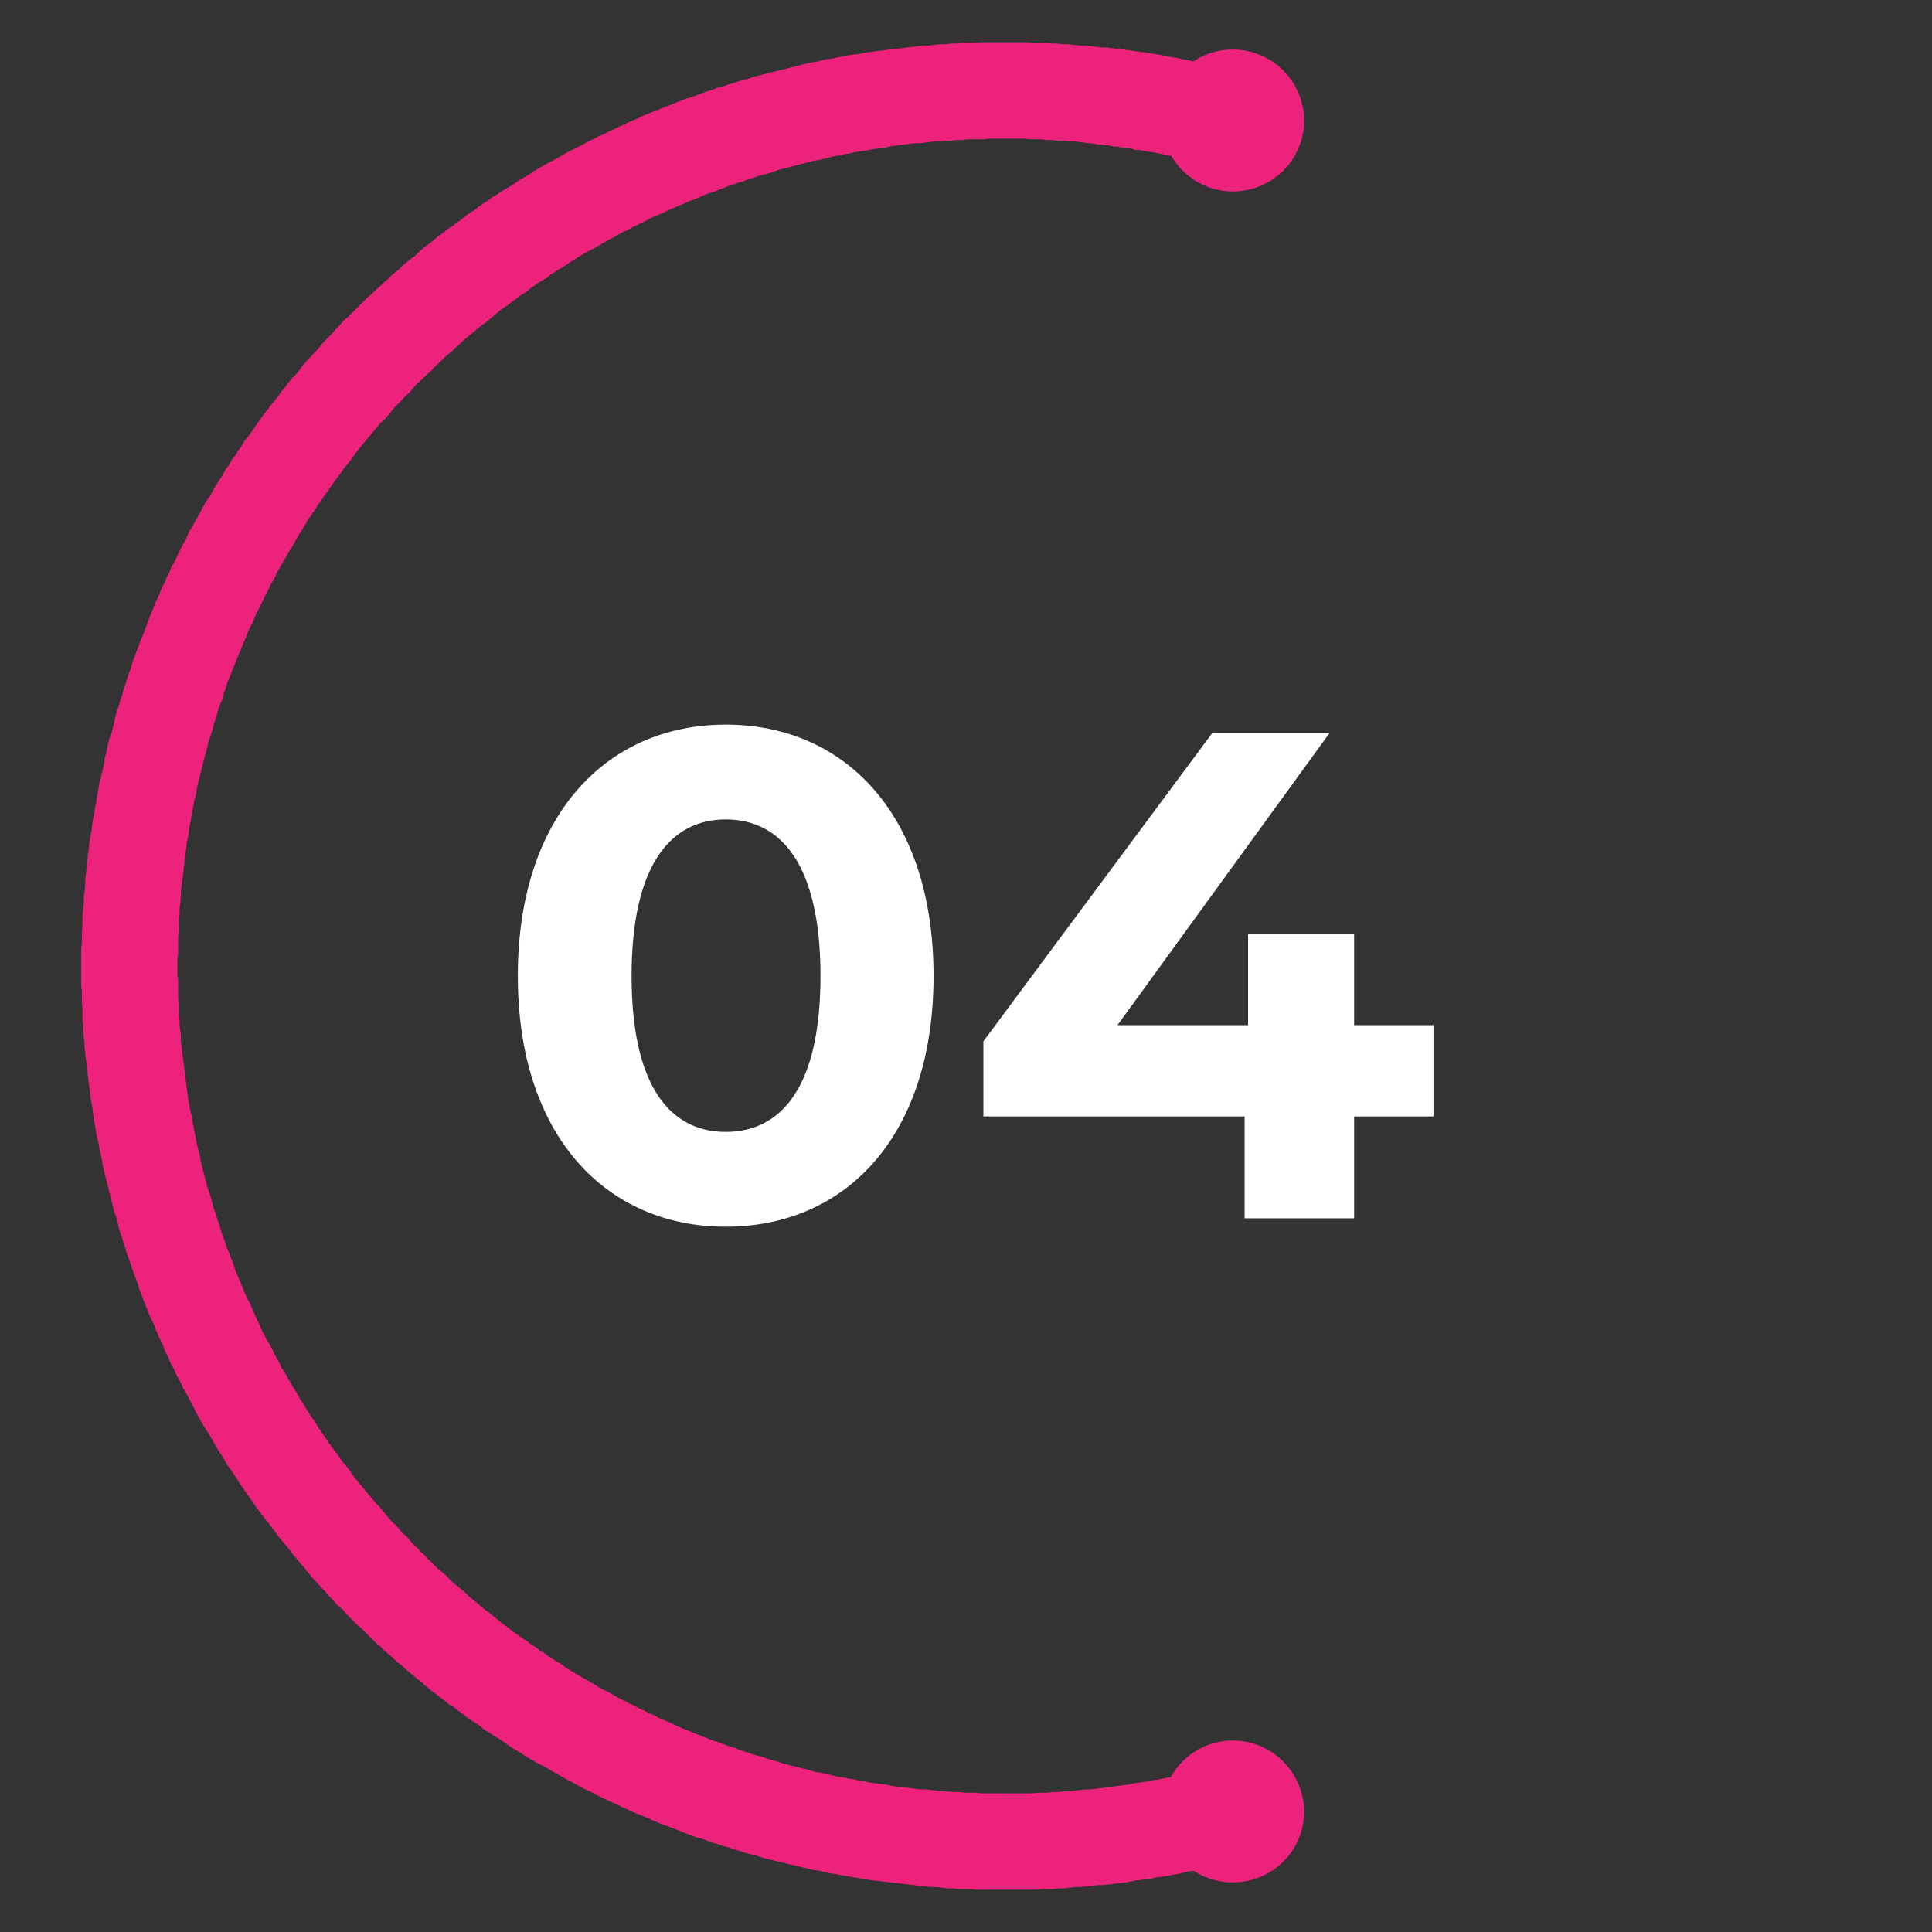
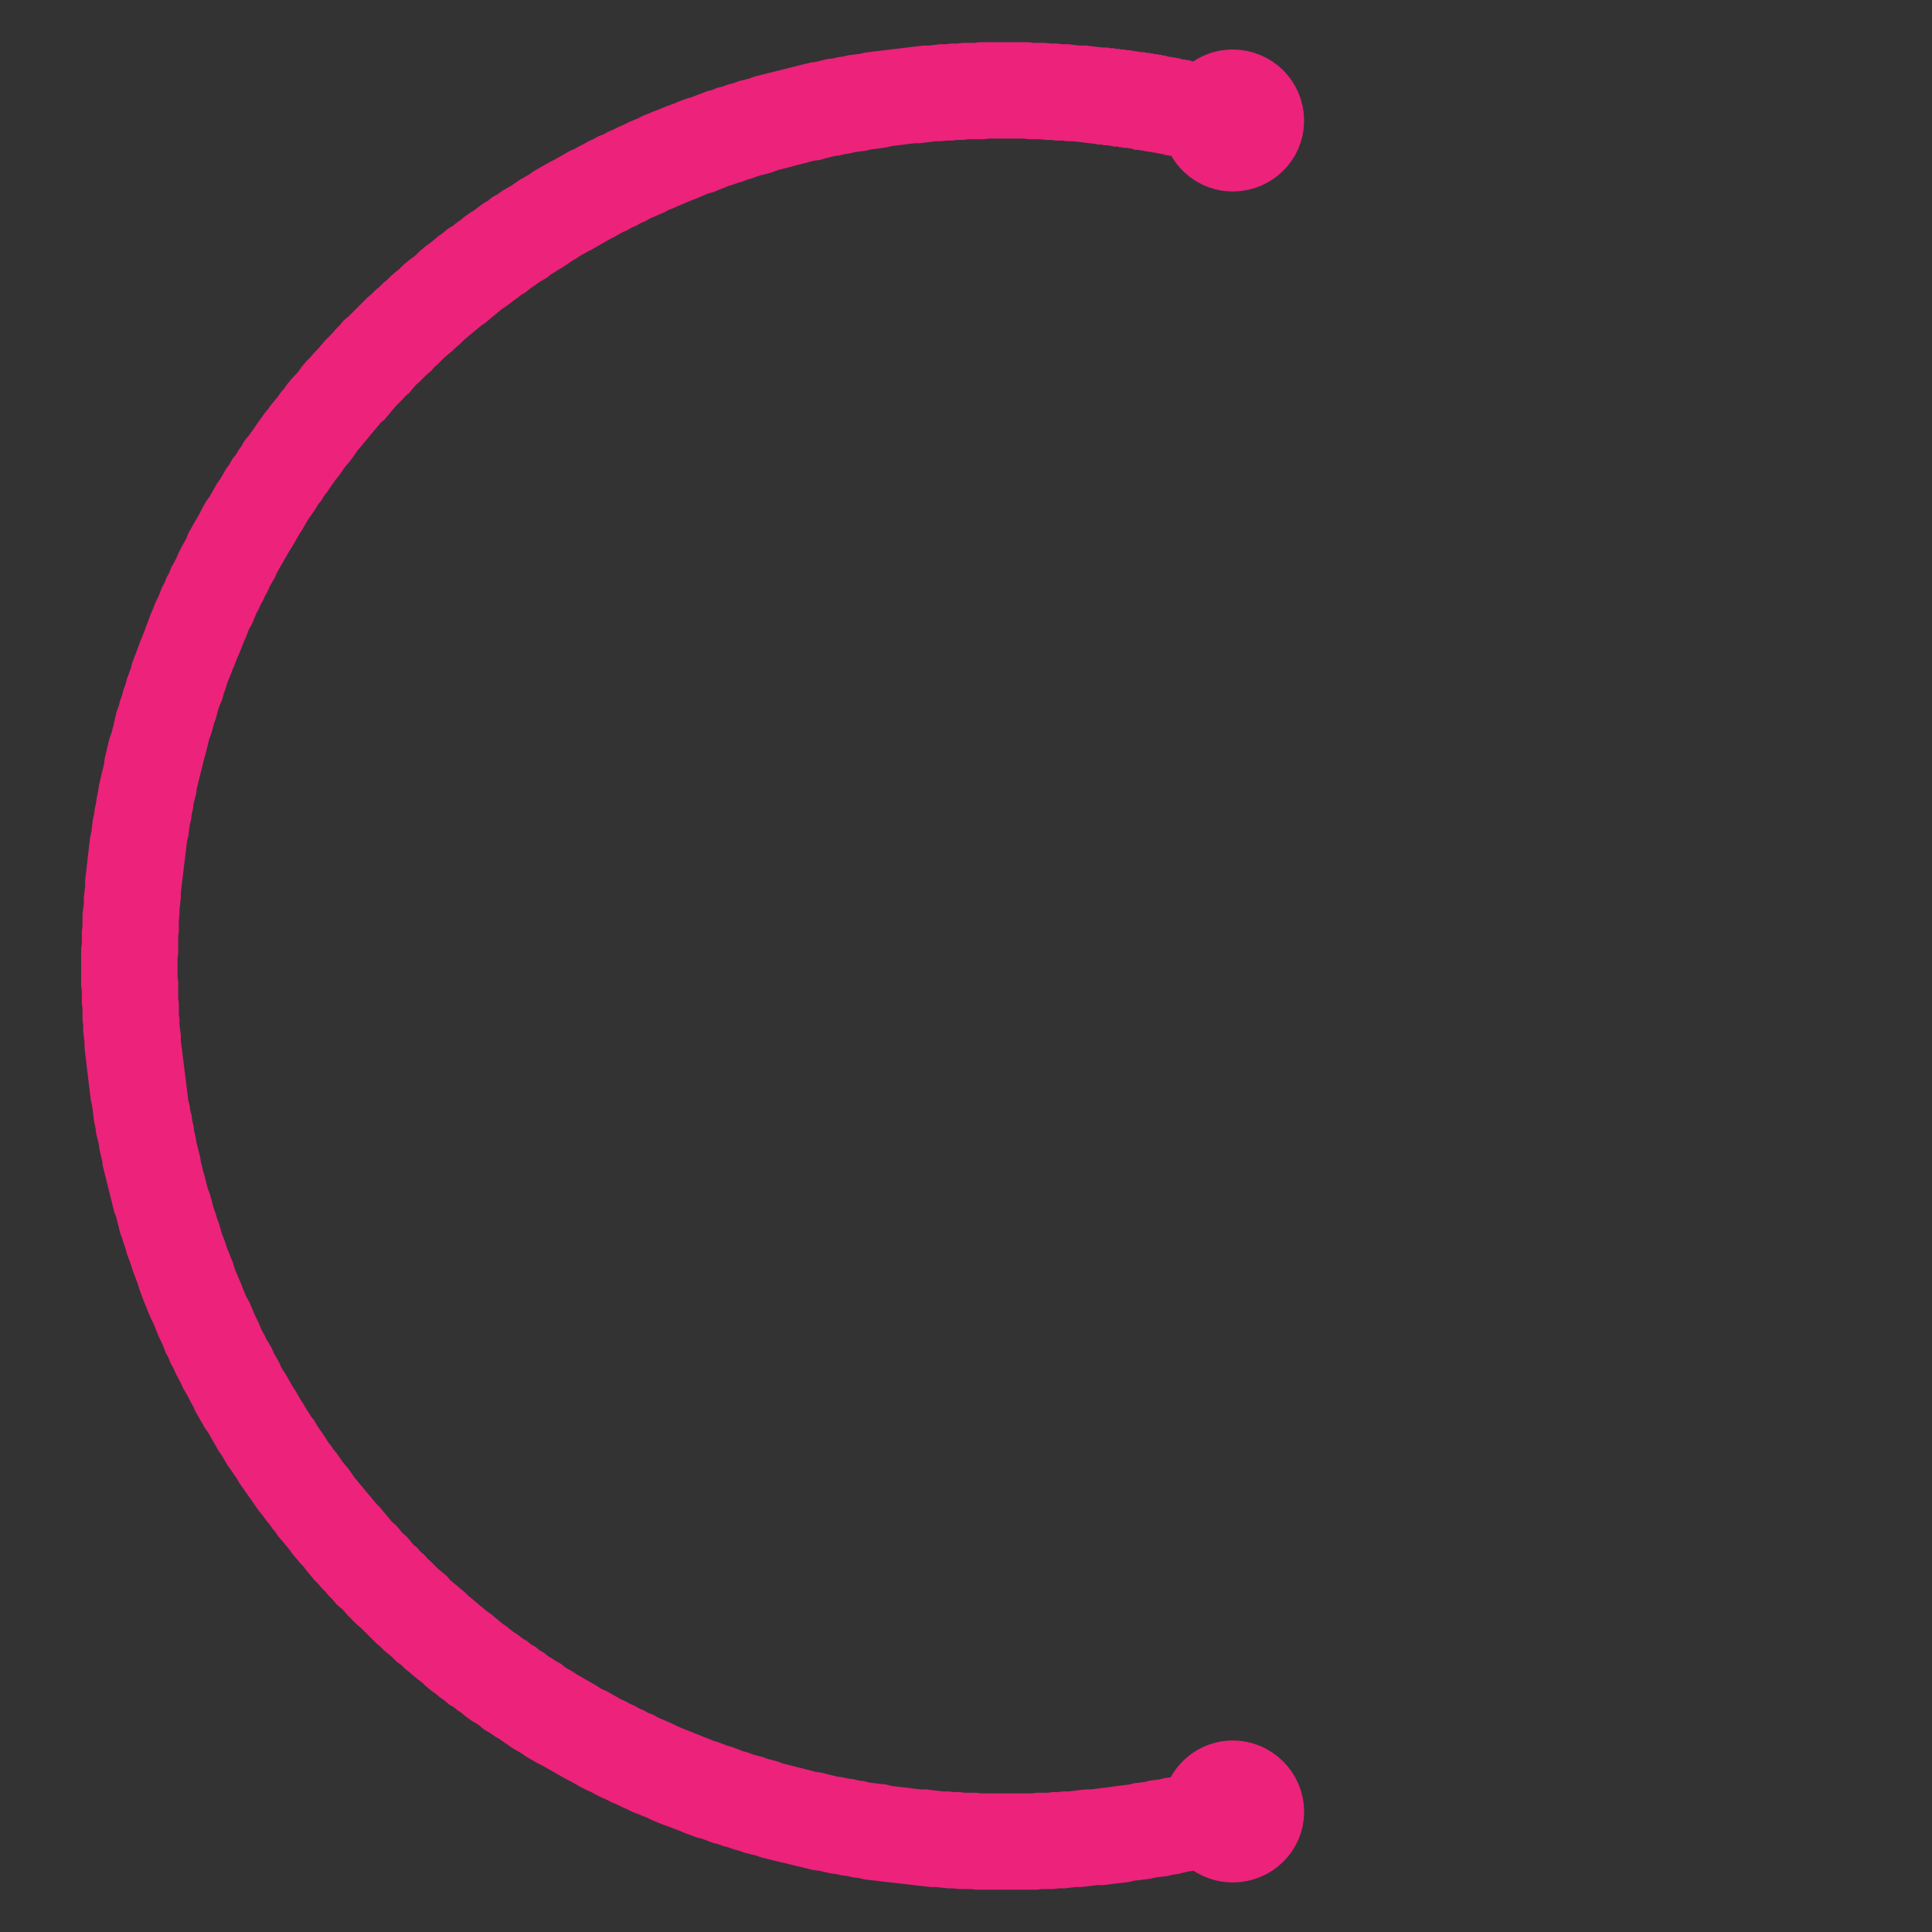
<svg xmlns="http://www.w3.org/2000/svg" viewBox="0 0 100 100">
  <rect x="0" y="0" width="100" height="100" fill="#333333" stroke="none" />
  <path d="M62.165 95.214h-.068l-.274.068-.274.069-.274.034-.308.068-.274.069-.274.034-.274.069-.274.034-.308.034-.274.069-.274.034-.274.034-.308.034-.274.069-.274.034-.308.034-.274.034-.274.035h-.308l-.274.034-.274.034-.308.034h-.274l-.308.035-.274.034h-.308l-.274.034h-.582l-.274.034h-2.945l-.308-.034h-.582l-.308-.034h-.274l-.308-.034-.308-.035h-.274l-.308-.034-.309-.034-.273-.034-.309-.035-.308-.034-.274-.034-.308-.034-.308-.035-.274-.034-.308-.034-.274-.034-.308-.069-.274-.034-.308-.068-.274-.035-.308-.068-.274-.034-.308-.069-.274-.068-.309-.035-.273-.068-.274-.069-.308-.068-.274-.069-.274-.068-.308-.069-.274-.068-.274-.068-.274-.069-.274-.103-.308-.068-.274-.069-.274-.102-.274-.069-.274-.103-.274-.068-.274-.103-.274-.068-.274-.103-.274-.103-.274-.068-.273-.103-.274-.103-.24-.102-.274-.103-.274-.103-.274-.102-.274-.103-.24-.103-.273-.137-.274-.103-.24-.102-.274-.103-.274-.137-.24-.103-.273-.137-.24-.102-.274-.137-.24-.103-.274-.137-.24-.137-.239-.103-.274-.137-.24-.137-.24-.137-.273-.137-.24-.137-.24-.137-.24-.136-.239-.137-.24-.137-.273-.137-.24-.137-.24-.137-.24-.171-.24-.137-.239-.137-.24-.172-.205-.137-.24-.17-.24-.138-.239-.17-.24-.138-.205-.171-.24-.171-.24-.137-.24-.171-.205-.172-.24-.17-.205-.172-.24-.137-.205-.171-.24-.171-.205-.172-.24-.17-.205-.172-.206-.205-.24-.172-.205-.17-.205-.172-.206-.171-.205-.206-.24-.17-.205-.206-.206-.172-.205-.17-.205-.206-.206-.171-.205-.206-.206-.205-.17-.171-.206-.206-.206-.171-.205-.206-.206-.205-.17-.205-.206-.206-.206-.171-.171-.205-.205-.206-.172-.205-.205-.206-.171-.205-.206-.206-.17-.205-.172-.206-.171-.24-.206-.205-.17-.205-.172-.206-.171-.24-.172-.205-.17-.205-.206-.24-.137-.205-.171-.206-.172-.24-.17-.205-.172-.24-.171-.205-.171-.24-.137-.205-.171-.24-.172-.24-.137-.205-.17-.24-.138-.24-.171-.239-.137-.205-.171-.24-.137-.24-.137-.24-.171-.24-.137-.239-.137-.24-.137-.24-.137-.239-.171-.24-.137-.24-.137-.239-.137-.24-.103-.24-.137-.239-.137-.274-.137-.24-.137-.24-.102-.239-.137-.24-.137-.273-.103-.24-.137-.24-.103-.274-.137-.24-.102-.273-.103-.24-.137-.274-.103-.24-.103-.274-.102-.24-.137-.273-.103-.24-.103-.274-.102-.24-.103-.273-.103-.274-.068-.24-.103-.274-.103-.274-.103-.274-.068-.24-.103-.273-.102-.274-.069-.274-.103-.274-.068-.24-.103-.274-.068-.274-.069-.274-.068-.273-.103-.274L7.278 62l-.068-.274-.068-.274-.069-.274-.068-.274-.069-.274-.068-.274-.069-.274-.034-.274-.069-.274-.068-.308-.034-.274-.069-.274-.068-.274-.035-.273-.068-.309-.034-.274-.034-.273-.035-.274-.068-.309-.034-.273-.035-.274-.034-.274-.034-.308-.034-.274-.035-.274-.034-.308-.034-.274-.034-.309v-.273l-.035-.274-.034-.309v-.273l-.034-.309v-.582l-.034-.274v-.582l-.035-.308v-1.746l.035-.308v-.582l.034-.308v-.583l.034-.273.034-.309v-.308l.035-.274.034-.308v-.308l.034-.274.034-.308.035-.308.034-.308.034-.274.034-.308.035-.274.068-.309.034-.308.035-.274.068-.308.034-.274.069-.308.034-.274.068-.308.035-.274.068-.274.069-.308.068-.274.069-.308.034-.274.068-.274.069-.308.068-.274.103-.274.069-.274.068-.274.068-.308.069-.274.103-.274.068-.274.103-.274.068-.274.103-.273.069-.274.102-.274.103-.274.069-.274.102-.274.103-.274.103-.274.102-.274.103-.24.103-.273.103-.274.102-.274.103-.274.103-.24.102-.274.137-.274.103-.24.103-.273.137-.24.103-.274.137-.24.102-.273.137-.24.137-.274.103-.24.137-.274.137-.24.137-.24.102-.273.137-.24.137-.24.137-.239.137-.24.137-.274.137-.24.171-.239.137-.24.137-.24.137-.239.172-.24.136-.24.137-.239.172-.24.137-.24.17-.205.138-.24.17-.24.138-.239.171-.205.171-.24.171-.24.137-.205.172-.24.17-.24.172-.205.171-.24.171-.205.172-.206.17-.24.172-.205.171-.24.171-.205.206-.205.171-.206.171-.24.171-.205.206-.205.171-.206.206-.205.17-.206.172-.205.205-.205.206-.206.171-.205.205-.206.172-.205.205-.171.206-.206.205-.205.171-.171.206-.206.205-.205.206-.172.205-.205.205-.171.206-.206.205-.17.206-.206.205-.171.206-.172.205-.205.205-.171.24-.172.206-.17.205-.206.205-.171.24-.172.206-.17.205-.172.24-.171.205-.171.24-.137.205-.172.24-.17.205-.172.24-.171.24-.137.205-.171.24-.172.24-.136.205-.172.24-.137.24-.17.239-.138.24-.137.24-.17.205-.138.24-.137.24-.137.239-.171.24-.137.24-.137.239-.137.274-.137.24-.137.24-.137.239-.137.24-.102.24-.137.273-.137.24-.137.24-.103.24-.137.273-.103.24-.137.24-.102.273-.137.24-.103.274-.137.24-.103.274-.103.24-.136.273-.103.24-.103.274-.103.24-.102.273-.103.274-.103.24-.103.274-.102.274-.069.24-.102.273-.103.274-.103.274-.068.24-.103.274-.069.274-.102.274-.069.274-.102.274-.069.274-.068.273-.103.274-.069.274-.068.274-.069.274-.068.274-.069.274-.068.274-.069.274-.068.274-.069.274-.068.274-.034.273-.069.274-.068.309-.034.273-.069.274-.034.274-.069.274-.034.308-.034.274-.069.274-.034.274-.034.308-.034.274-.035.274-.034.308-.034.274-.034.274-.034.308-.035.274-.034h.308l.274-.034.274-.034h.308l.274-.035h.308l.274-.034h.582l.309-.034h2.328l.308.034h.582l.308.034h.274l.308.035h.309l.273.034.309.034h.308l.274.034.308.035.308.034h.103l.102.034h.206l.103.034h.205l.137.034h.103l.102.035h.206l.103.034h.102l.103.034h.103l.102.034h.206l.103.035h.137l.102.034h.103l.103.034h.102l.103.034h.103l.103.035h.102l.103.034.103.034h.103l.102.034h.103l.103.035h.102l.103.034.103.034h.103l.102.034h.103l.103.035.103.034h.102l.103.034h.103l.102.034.103.034h.103l.068.035c.411-.48.993-.754 1.644-.754 1.198 0 2.191.96 2.191 2.192 0 1.198-.993 2.157-2.191 2.157-1.027 0-1.883-.72-2.123-1.678l-.103-.034h-.102l-.103-.034h-.103l-.103-.035-.102-.034H61l-.103-.034h-.102l-.103-.034h-.103l-.102-.035-.103-.034h-.103l-.103-.034h-.068l-.103-.034h-.103l-.102-.034H59.7l-.103-.035h-.102l-.103-.034h-.103l-.103-.034h-.102l-.069-.034h-.103l-.102-.035h-.103l-.103-.034H58.4l-.103-.034h-.103l-.102-.034h-.206l-.102-.035h-.103l-.103-.034h-.205l-.103-.034h-.206l-.102-.034h-.171l-.309-.035-.273-.034-.274-.034-.309-.034h-.273l-.274-.034h-.309l-.273-.035h-.274l-.274-.034h-.582l-.274-.034h-1.986l-.274.034h-.822l-.274.034h-.274l-.274.035h-.274l-.308.034h-.274l-.274.034-.274.034-.273.034h-.274l-.274.035-.274.034-.274.034-.274.034-.274.035-.274.068-.24.034-.273.035-.274.034-.274.068-.274.035-.274.034-.274.068-.24.035-.274.068-.274.034-.274.069-.273.068-.24.069-.274.034-.274.068-.24.069-.274.068-.273.069-.24.068-.274.069-.274.068-.24.069-.274.102-.24.069-.273.068-.24.069-.274.103-.24.068-.273.103-.24.068-.274.103-.24.069-.24.102-.273.103-.24.103-.274.068-.24.103-.24.103-.239.102-.274.103-.24.103-.24.103-.239.102-.24.103-.273.103-.24.137-.24.102-.24.103-.24.103-.239.137-.24.102-.24.137-.239.103-.24.137-.24.103-.239.137-.24.137-.205.102-.24.137-.24.137-.24.137-.239.137-.205.103-.24.137-.24.137-.205.137-.24.137-.24.171-.205.137-.24.137-.205.137-.24.137-.205.171-.24.137-.205.137-.24.171-.205.137-.206.171-.24.137-.205.172-.205.137-.206.17-.24.172-.205.137-.205.171-.206.171-.205.171-.206.172-.205.137-.206.17-.205.172-.205.171-.206.171-.205.172-.206.205-.205.171-.171.171-.206.172-.205.17-.206.206-.17.172-.206.17-.172.206-.205.171-.205.206-.172.171-.205.171-.171.206-.171.205-.206.171-.171.206-.206.205-.17.171-.172.206-.171.205-.171.206-.206.17-.171.206-.171.206-.171.205-.172.206-.17.205-.172.206-.171.205-.171.205-.137.206-.172.24-.17.205-.172.205-.137.206-.171.24-.171.205-.137.205-.171.24-.137.206-.172.205-.137.24-.17.205-.138.24-.137.205-.17.24-.138.205-.137.24-.137.24-.137.205-.137.24-.137.24-.137.24-.137.205-.136.24-.137.239-.137.24-.137.24-.137.24-.103.239-.137.24-.137.24-.103.239-.137.24-.102.24-.137.239-.103.24-.137.24-.103.273-.102.24-.137.24-.103.24-.103.273-.103.24-.102.24-.103.273-.103.24-.102.24-.103.274-.103.24-.103.273-.102.24-.103.274-.069.24-.102.273-.069.274-.102.24-.103.274-.069.24-.068.274-.103.274-.068.273-.069.24-.103.274-.068.274-.069.274-.068.274-.069.24-.068.273-.068.274-.069.274-.068.274-.069.274-.068.274-.035.274-.068.274-.069.274-.034.274-.068.274-.035.308-.068.274-.034.274-.035.274-.068.273-.034.274-.034.309-.035.273-.034.274-.034.274-.034.308-.035.274-.034.274-.034.308-.034.274v.274l-.035.308-.034.274v.274l-.034.308v.548l-.034.274v.856l-.035.274v1.13l.035.274v.856l.034.274v.548l.034.274v.274l.034.273.035.274v.274l.034.274.034.274.034.274.035.274.034.274.034.274.034.274.035.274.034.274.034.274.034.273.034.274.069.274.034.274.069.24.034.274.068.274.035.274.068.274.034.24.069.273.068.274.069.274.034.24.068.274.069.273.068.24.069.274.068.274.069.24.103.274.068.24.069.273.068.24.103.274.068.24.103.273.069.24.068.274.103.24.102.274.069.24.103.239.102.274.103.24.069.24.102.273.103.24.103.24.102.24.103.273.103.24.103.24.137.24.102.239.103.24.103.24.137.273.102.24.103.24.137.24.103.239.137.205.137.24.102.24.137.24.137.24.103.239.137.24.137.205.137.24.137.24.137.239.137.205.137.24.137.24.137.205.137.24.137.205.137.24.17.205.138.24.137.206.17.24.138.205.137.24.171.205.137.205.171.206.171.24.137.205.172.205.17.206.138.205.17.24.172.205.171.206.172.205.17.206.172.205.171.205.171.206.172.171.17.205.172.206.171.205.171.206.206.171.17.205.172.206.206.171.17.206.172.205.205.171.172.206.205.17.171.206.206.171.17.172.206.205.206.171.205.172.171.205.206.171.205.171.206.172.205.17.171.172.206.171.205.171.206.172.205.17.206.172.24.171.205.171.205.172.206.17.205.138.205.17.24.172.206.137.205.171.24.137.205.171.24.137.205.172.24.137.205.17.24.138.205.137.24.137.206.17.24.138.239.137.205.137.24.137.24.137.24.137.24.137.205.136.24.137.239.103.24.137.24.137.239.137.24.103.24.137.239.102.24.137.24.103.24.137.273.103.24.137.24.103.239.102.24.103.274.137.24.103.239.102.274.103.24.103.273.103.24.102.274.103.24.103.24.068.273.103.274.103.24.068.274.103.24.103.274.068.273.103.24.068.274.069.274.102.274.069.24.068.273.103.274.069.274.068.274.069.274.068.274.069.24.068.274.069.274.034.274.068.273.069.274.068.274.034.308.069.274.034.274.069.274.034.274.068.274.035.274.034.308.034.274.069.274.034.274.034.308.034.274.035.274.034.308.034h.274l.274.034.308.034.274.035h.274l.274.034h.308l.274.034h.582l.274.034h2.807l.274-.034h.548l.274-.034h.274l.274-.034h.274l.274-.035.274-.034.308-.034h.274l.274-.034.274-.034.274-.035.273-.034.24-.034.274-.034.274-.035.274-.034.274-.068.274-.035.274-.034.274-.068.274-.035.24-.034.273-.068.274-.035.274-.068.274-.068.24-.035.034-.034c.24-.959 1.095-1.678 2.123-1.678 1.198 0 2.191.993 2.191 2.192s-.993 2.157-2.191 2.157c-.65 0-1.233-.274-1.644-.72Z" style="fill:#ec227b;stroke:#ec227b;stroke-miterlimit:10;stroke-width:3px" />
-   <path d="M37.56 63.494c6.216 0 10.76-4.689 10.76-12.976s-4.544-13.012-10.76-13.012c-6.178 0-10.758 4.725-10.758 13.012s4.58 12.976 10.759 12.976Zm0-4.907c-2.87 0-4.87-2.362-4.87-8.069s2-8.105 4.87-8.105c2.908 0 4.908 2.399 4.908 8.105s-2 8.069-4.907 8.069Zm36.638-5.525H70.09v-4.725h-5.489v4.725h-6.76l10.976-15.12h-6.07L50.9 53.898v3.89h13.52v5.27h5.67v-5.27h4.108v-4.726Z" style="fill:#fff" />
</svg>